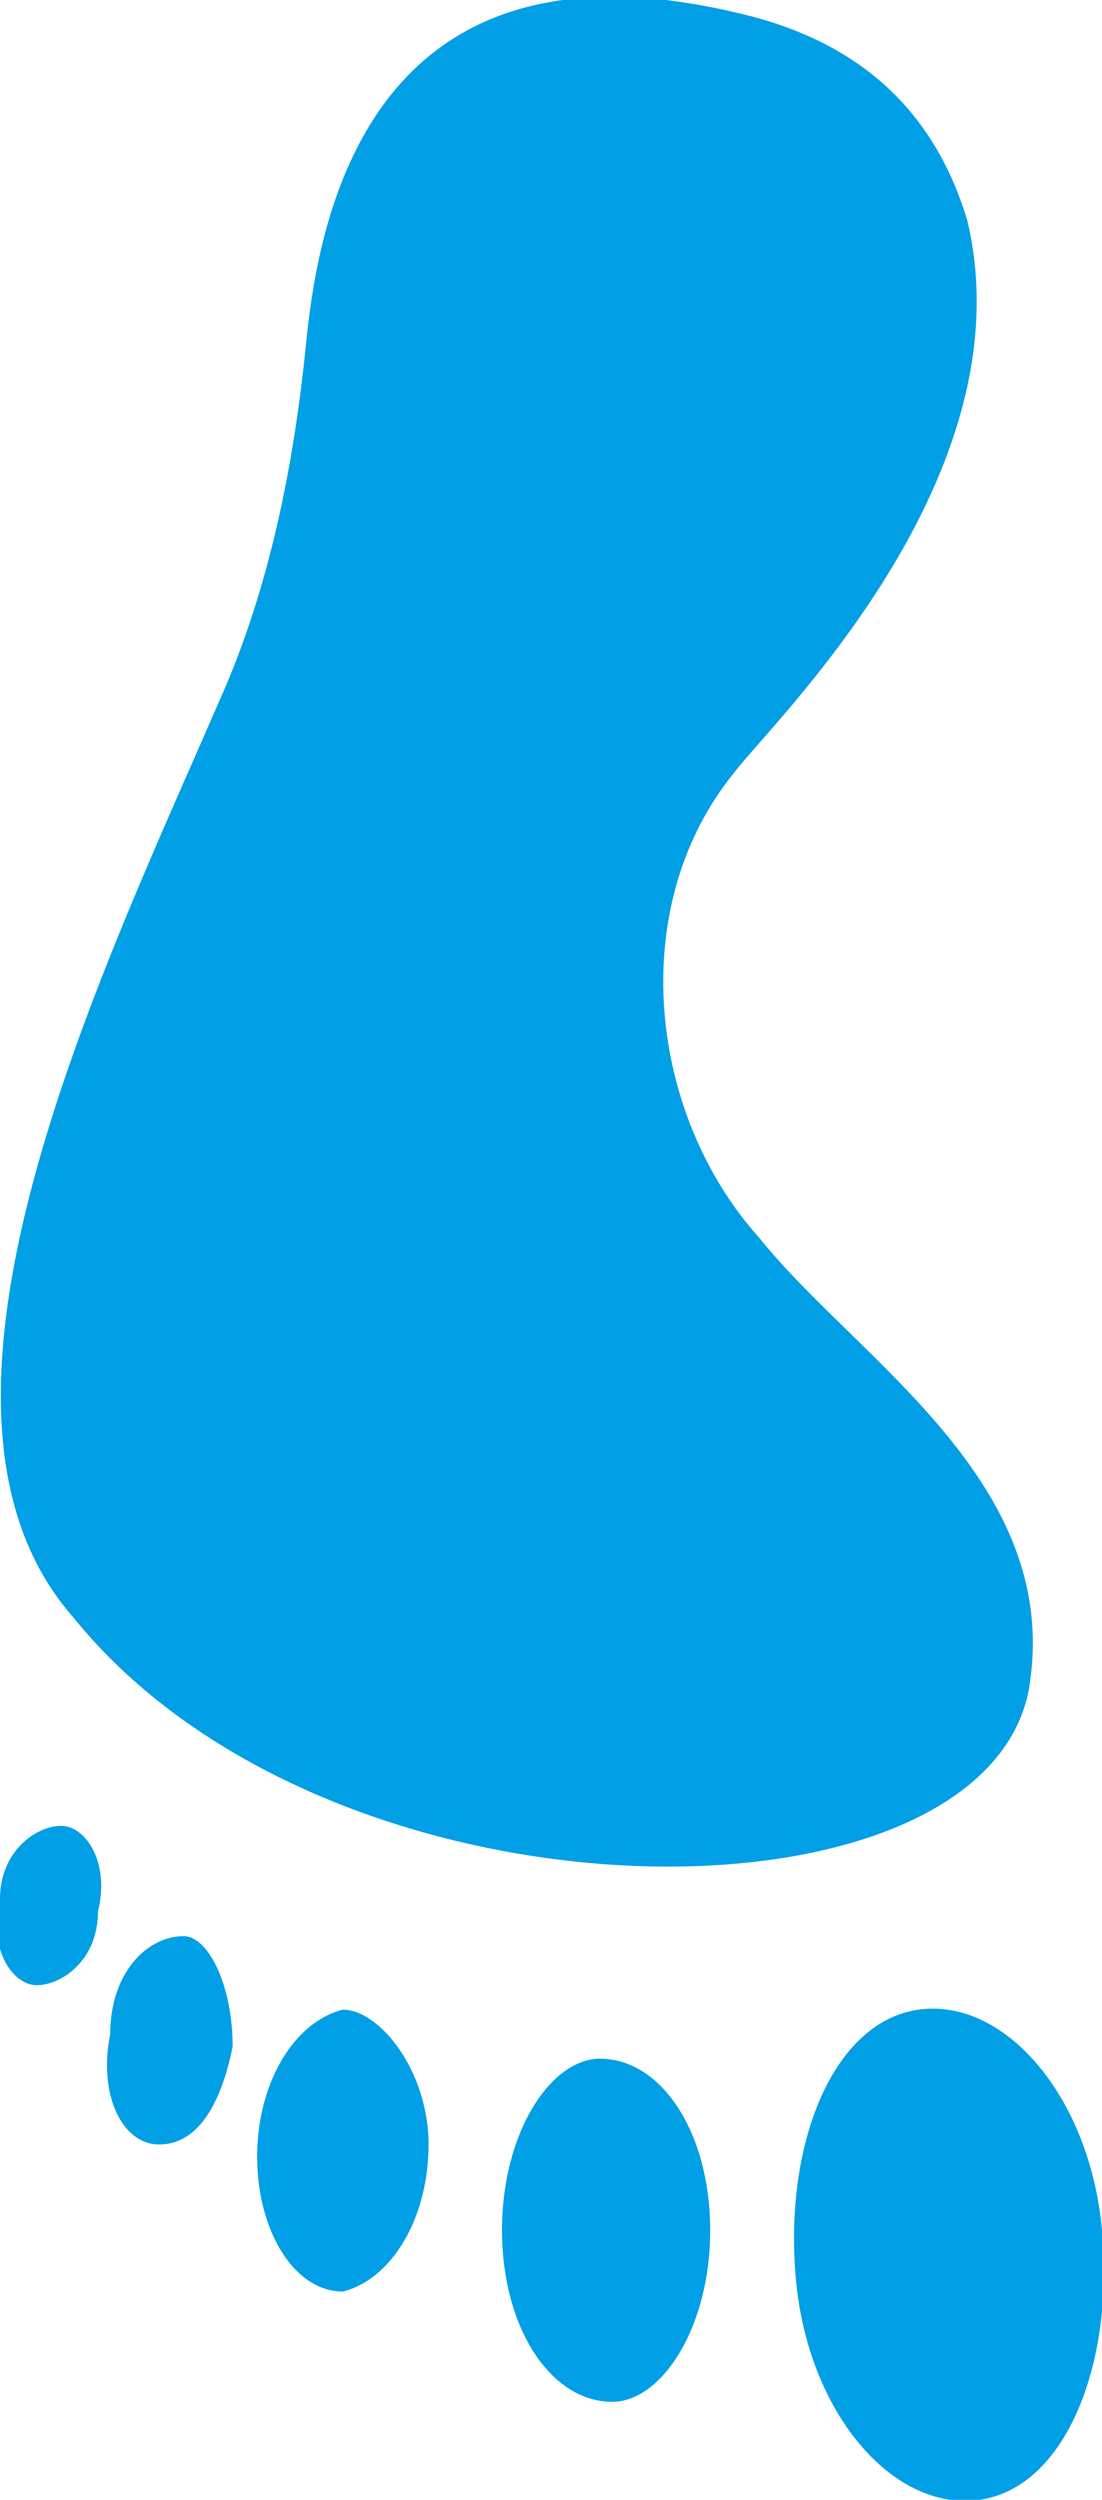
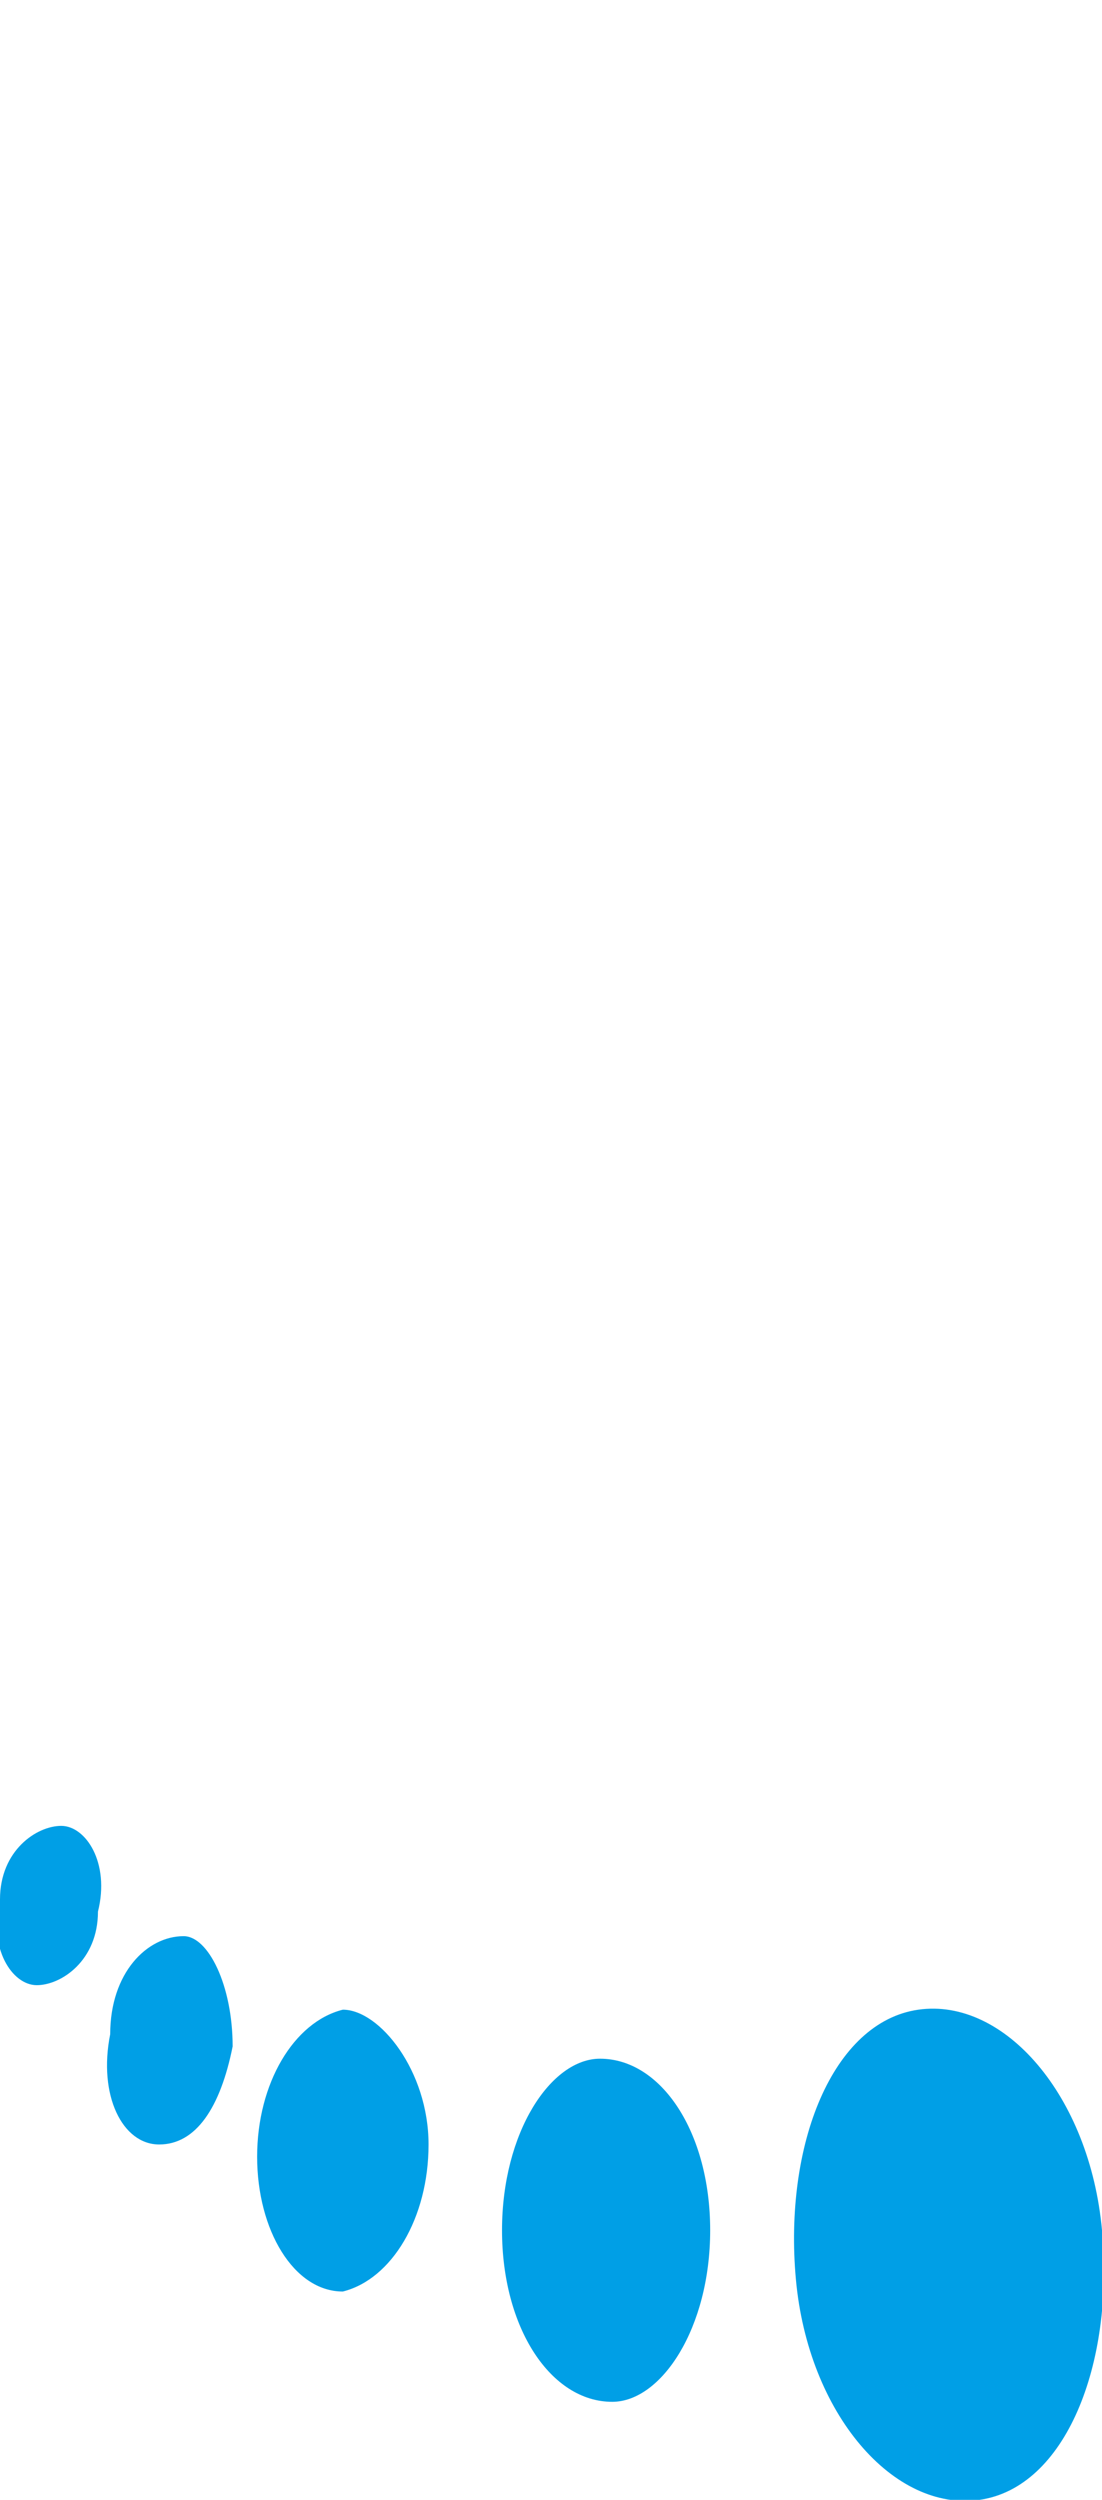
<svg xmlns="http://www.w3.org/2000/svg" version="1.1" id="レイヤー_1" x="0px" y="0px" viewBox="0 0 9 20.4" style="enable-background:new 0 0 9 20.4;" xml:space="preserve">
  <style type="text/css">
	.st0{fill:#009FE6;}
</style>
  <g>
-     <path class="st0" d="M8.4,13.8c-0.4,2-5.7,2-7.8-0.6C-0.9,11.5,0.8,8,1.8,5.7c0.4-0.9,0.6-1.9,0.7-2.9S3-0.6,6,0.1   c0.9,0.2,1.6,0.7,1.9,1.7C8.4,3.9,6.3,5.9,6,6.3c-0.9,1.1-0.7,2.8,0.2,3.8C7,11.1,8.7,12.1,8.4,13.8" />
    <path class="st0" d="M6.5,18.6c-0.1-1.1,0.3-2.1,1-2.2s1.4,0.7,1.5,1.8c0.1,1.1-0.3,2.1-1,2.2S6.6,19.7,6.5,18.6 M5.8,18.2   c0,0.8-0.4,1.4-0.8,1.4c-0.5,0-0.9-0.6-0.9-1.4s0.4-1.4,0.8-1.4C5.4,16.8,5.8,17.4,5.8,18.2 M3.5,17.5c0,0.6-0.3,1.1-0.7,1.2   c-0.4,0-0.7-0.5-0.7-1.1s0.3-1.1,0.7-1.2C3.1,16.4,3.5,16.9,3.5,17.5 M1.9,16.7c-0.1,0.5-0.3,0.8-0.6,0.8s-0.5-0.4-0.4-0.9   c0-0.5,0.3-0.8,0.6-0.8C1.7,15.8,1.9,16.2,1.9,16.7 M0.8,15.6c0,0.4-0.3,0.6-0.5,0.6s-0.4-0.3-0.3-0.7c0-0.4,0.3-0.6,0.5-0.6   C0.7,14.9,0.9,15.2,0.8,15.6" />
  </g>
</svg>